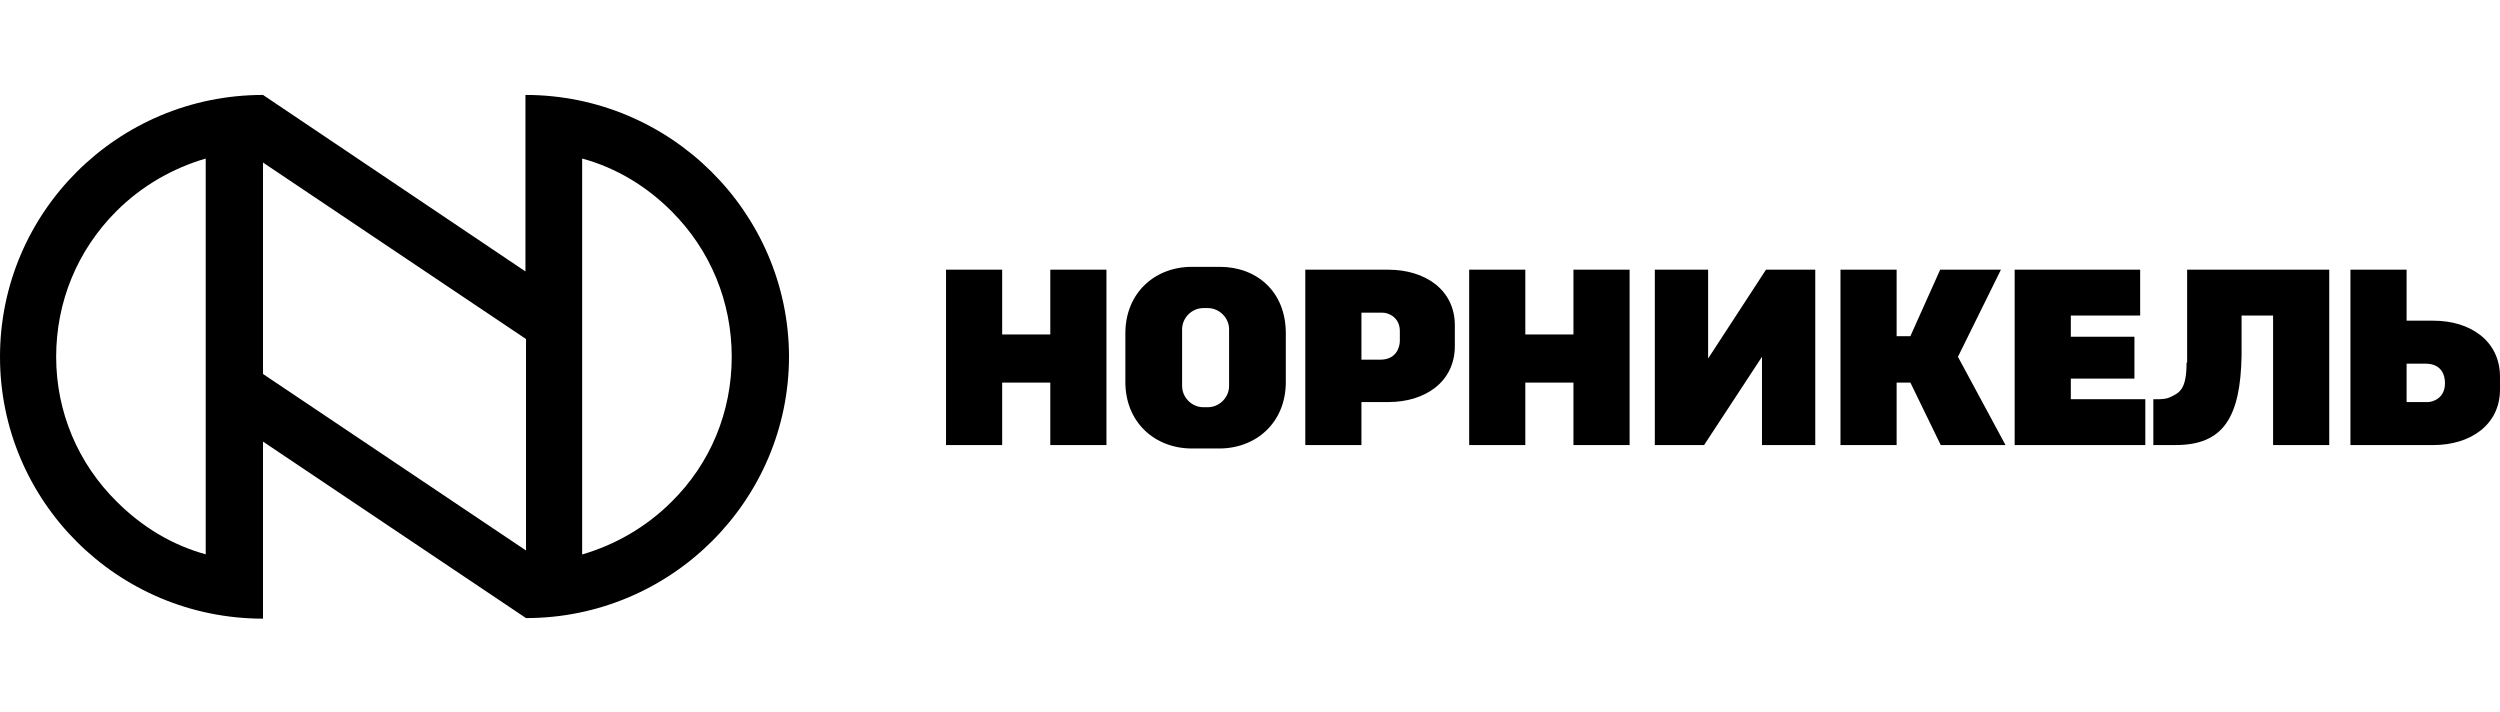
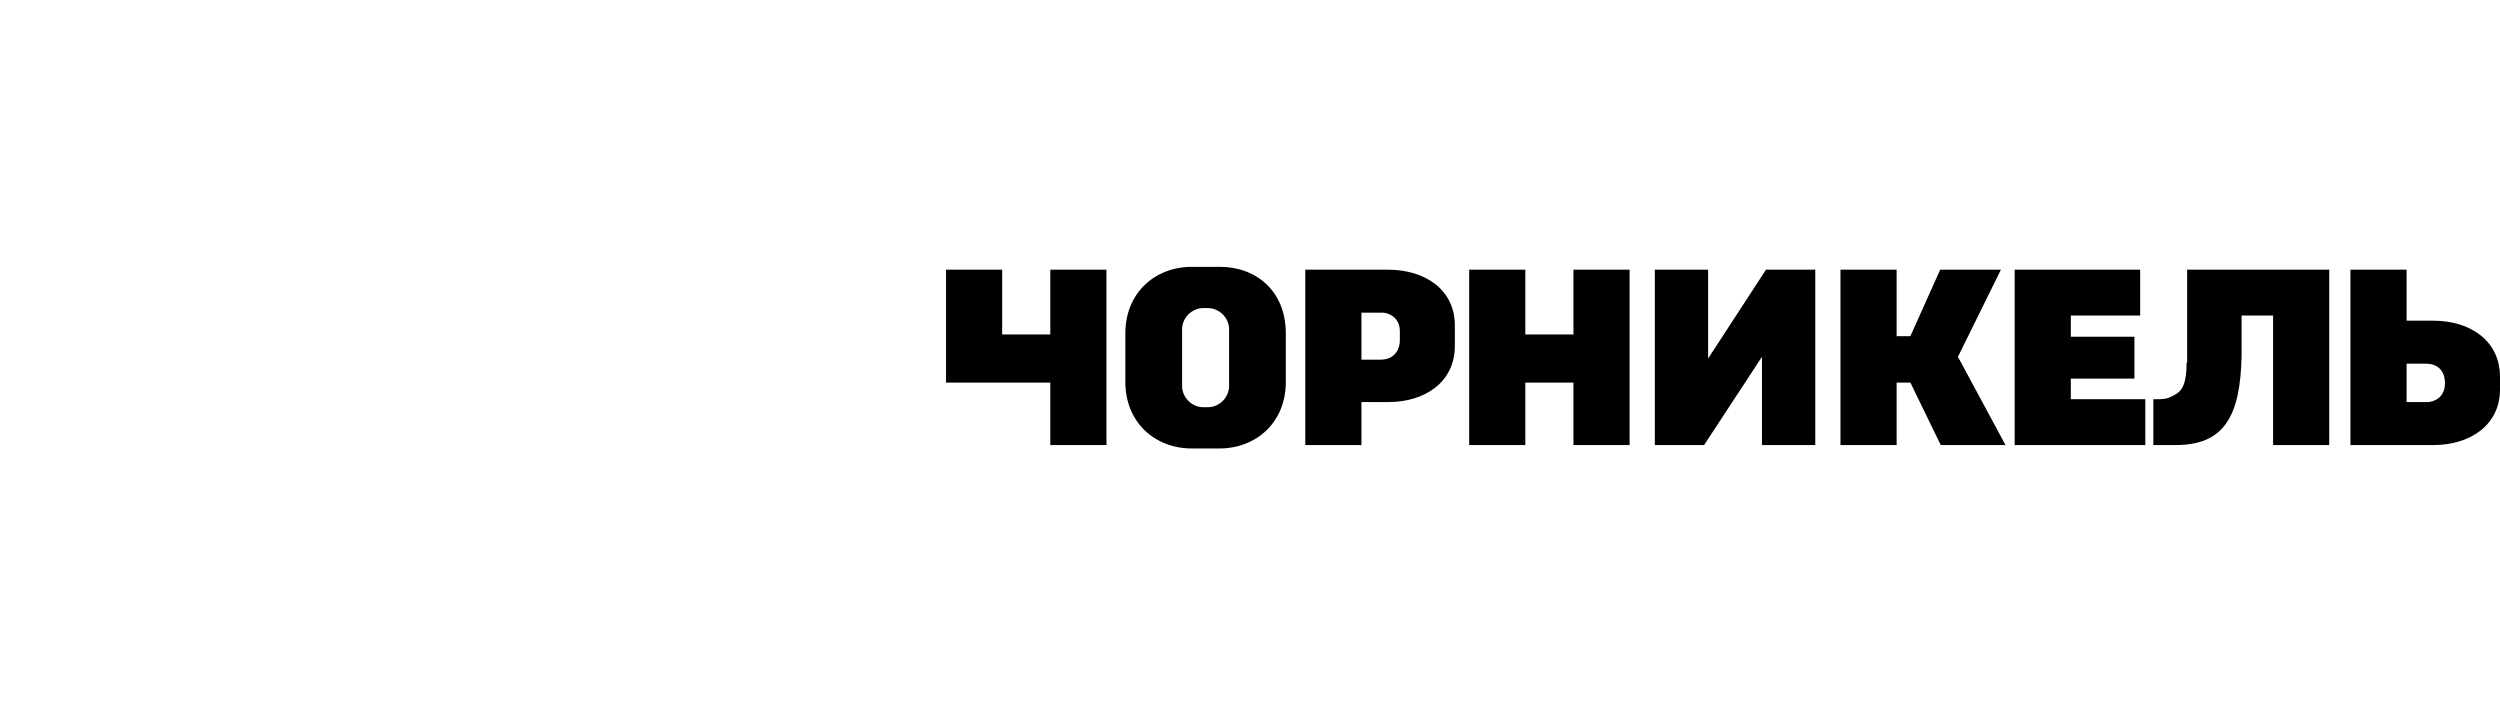
<svg xmlns="http://www.w3.org/2000/svg" width="158" height="45" viewBox="0 0 158 45" fill="none">
-   <path d="M107.953 22.658V17.045H104.585V28.127H107.699L111.357 22.55V28.127H114.725V17.045H111.61L107.953 22.658ZM88.47 21.536C88.47 21.934 88.252 22.731 87.239 22.731H86.043V19.761H87.383C87.746 19.761 88.47 20.051 88.47 20.92V21.536ZM87.746 17.045H82.495V28.127H86.043V25.41H87.746C90.063 25.41 91.946 24.143 91.946 21.862V20.558C91.946 18.313 90.063 17.045 87.746 17.045ZM138.191 22.912C138.191 24.614 137.756 24.831 137.105 25.121C136.815 25.266 136.091 25.229 136.091 25.229V28.127H137.503C140.509 28.127 141.595 26.388 141.668 22.477C141.668 21.608 141.668 20.703 141.668 19.942H143.659V28.127H147.208V17.045H138.227V22.912H138.191ZM77.678 24.396C77.678 25.121 77.062 25.736 76.338 25.736H76.049C75.324 25.736 74.709 25.121 74.709 24.396V20.811C74.709 20.087 75.324 19.471 76.049 19.471H76.338C77.062 19.471 77.678 20.087 77.678 20.811V24.396ZM77.099 16.864H75.324C73.007 16.864 71.123 18.494 71.123 21.065V24.143C71.123 26.714 73.007 28.344 75.324 28.344H77.062C79.38 28.344 81.263 26.714 81.263 24.143V21.065C81.263 18.385 79.38 16.864 77.099 16.864ZM126.458 17.045H122.619L120.736 21.246H119.867V17.045H116.318V28.127H119.867V24.179H120.736L122.655 28.127H126.748L123.742 22.55L126.458 17.045ZM130.876 23.926H134.896V21.282H130.876V19.942H135.258V17.045H127.327V28.127H135.584V25.229H130.876V23.926ZM153.437 25.41H152.097V22.984H153.292C154.306 22.984 154.523 23.709 154.523 24.215C154.523 25.193 153.727 25.41 153.437 25.41ZM153.799 20.268H152.097V17.045H148.548V28.127H153.799C156.117 28.127 158 26.859 158 24.614V23.817C158 21.536 156.117 20.268 153.799 20.268ZM99.442 21.137H96.4V17.045H92.852V28.127H96.4V24.179H99.442V28.127H102.991V17.045H99.442V21.137ZM66.379 21.137H63.337V17.045H59.789V28.127H63.337V24.179H66.379V28.127H69.928V17.045H66.379V21.137Z" fill="black" />
-   <path d="M42.442 31.712C40.849 33.305 38.893 34.428 36.793 35.043V10.02C38.93 10.599 40.849 11.758 42.442 13.351C44.905 15.814 46.245 19.073 46.245 22.55C46.245 26.026 44.905 29.285 42.442 31.712ZM16.622 23.636V10.273L33.244 21.427V34.79L16.622 23.636ZM13.037 35.043C10.9 34.464 8.981 33.305 7.388 31.712C4.925 29.285 3.549 26.026 3.549 22.55C3.549 19.073 4.889 15.814 7.351 13.351C8.945 11.758 10.9 10.635 13.001 10.02V35.043H13.037ZM33.208 6V17.154L16.622 6C7.424 6 0 13.424 0 22.55C0 31.675 7.424 39.099 16.622 39.099V27.909L33.244 39.063C42.406 39.063 49.866 31.639 49.866 22.513C49.83 13.424 42.37 6 33.208 6Z" fill="black" />
+   <path d="M107.953 22.658V17.045H104.585V28.127H107.699L111.357 22.55V28.127H114.725V17.045H111.61L107.953 22.658ZM88.47 21.536C88.47 21.934 88.252 22.731 87.239 22.731H86.043V19.761H87.383C87.746 19.761 88.47 20.051 88.47 20.92V21.536ZM87.746 17.045H82.495V28.127H86.043V25.41H87.746C90.063 25.41 91.946 24.143 91.946 21.862V20.558C91.946 18.313 90.063 17.045 87.746 17.045ZM138.191 22.912C138.191 24.614 137.756 24.831 137.105 25.121C136.815 25.266 136.091 25.229 136.091 25.229V28.127H137.503C140.509 28.127 141.595 26.388 141.668 22.477C141.668 21.608 141.668 20.703 141.668 19.942H143.659V28.127H147.208V17.045H138.227V22.912H138.191ZM77.678 24.396C77.678 25.121 77.062 25.736 76.338 25.736H76.049C75.324 25.736 74.709 25.121 74.709 24.396V20.811C74.709 20.087 75.324 19.471 76.049 19.471H76.338C77.062 19.471 77.678 20.087 77.678 20.811V24.396ZM77.099 16.864H75.324C73.007 16.864 71.123 18.494 71.123 21.065V24.143C71.123 26.714 73.007 28.344 75.324 28.344H77.062C79.38 28.344 81.263 26.714 81.263 24.143V21.065C81.263 18.385 79.38 16.864 77.099 16.864ZM126.458 17.045H122.619L120.736 21.246H119.867V17.045H116.318V28.127H119.867V24.179H120.736L122.655 28.127H126.748L123.742 22.55L126.458 17.045ZM130.876 23.926H134.896V21.282H130.876V19.942H135.258V17.045H127.327V28.127H135.584V25.229H130.876V23.926ZM153.437 25.41H152.097V22.984H153.292C154.306 22.984 154.523 23.709 154.523 24.215C154.523 25.193 153.727 25.41 153.437 25.41ZM153.799 20.268H152.097V17.045H148.548V28.127H153.799C156.117 28.127 158 26.859 158 24.614V23.817C158 21.536 156.117 20.268 153.799 20.268ZM99.442 21.137H96.4V17.045H92.852V28.127H96.4V24.179H99.442V28.127H102.991V17.045H99.442V21.137ZM66.379 21.137H63.337V17.045H59.789V28.127V24.179H66.379V28.127H69.928V17.045H66.379V21.137Z" fill="black" />
</svg>